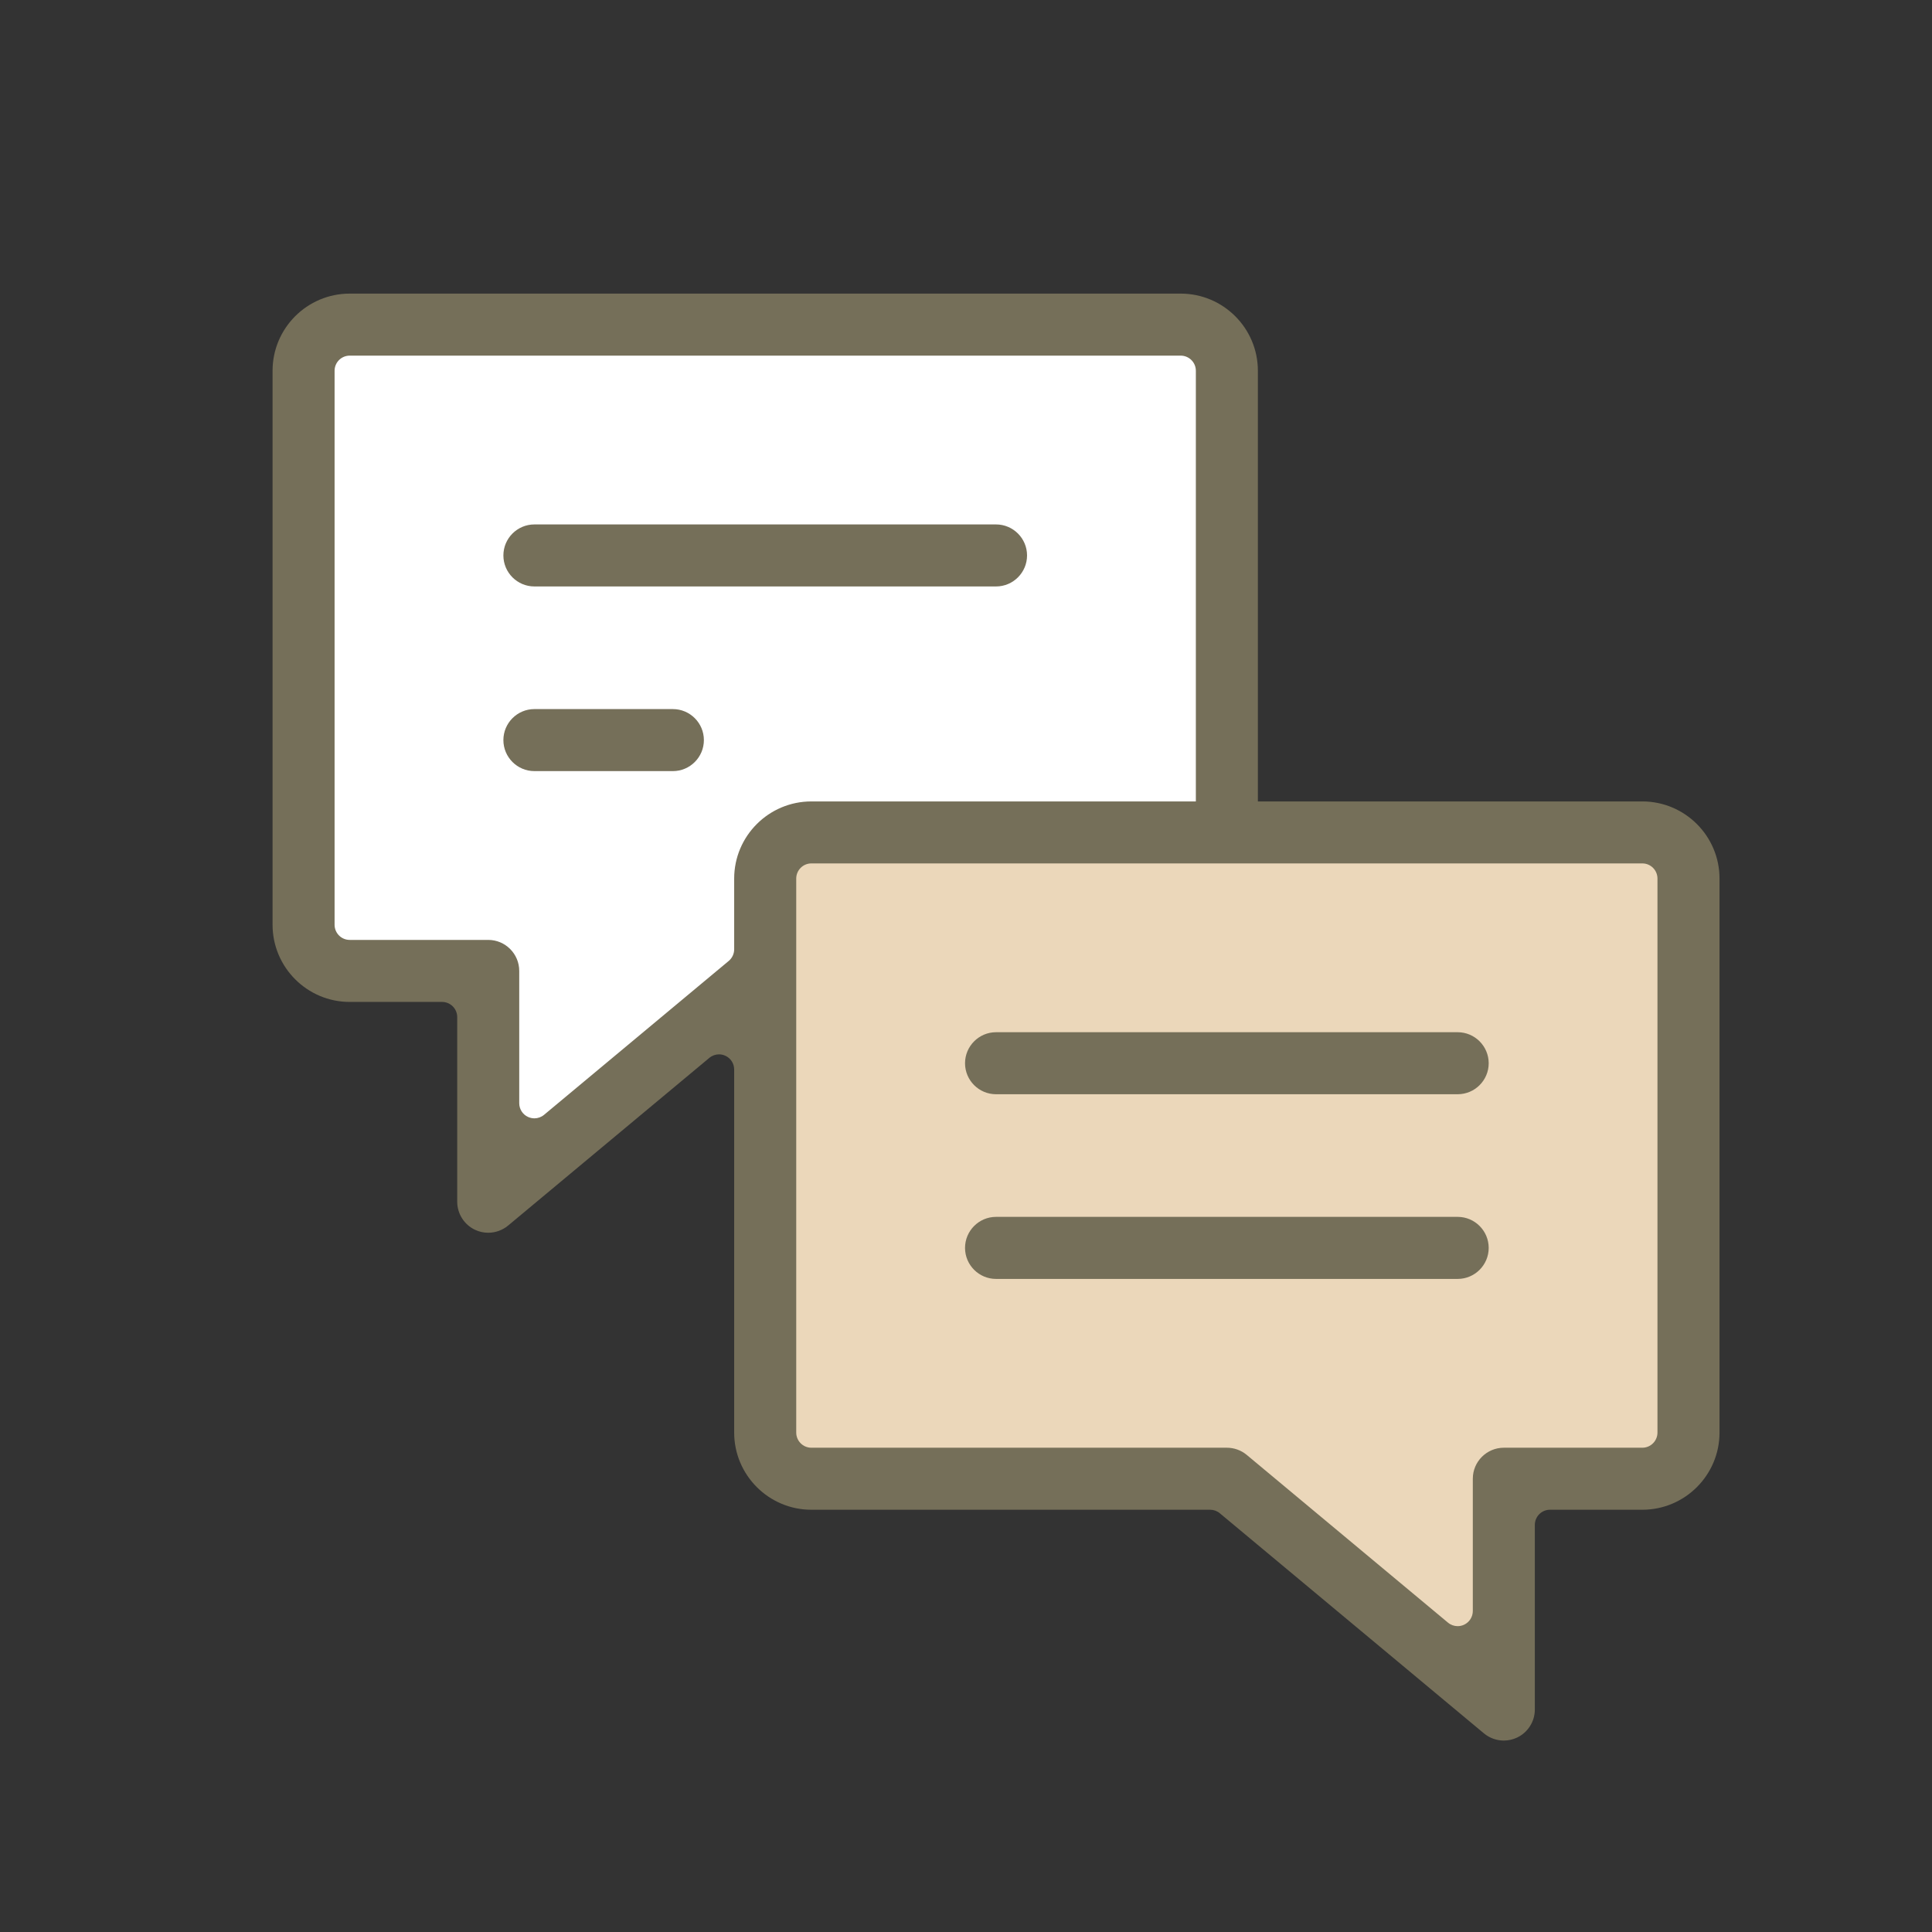
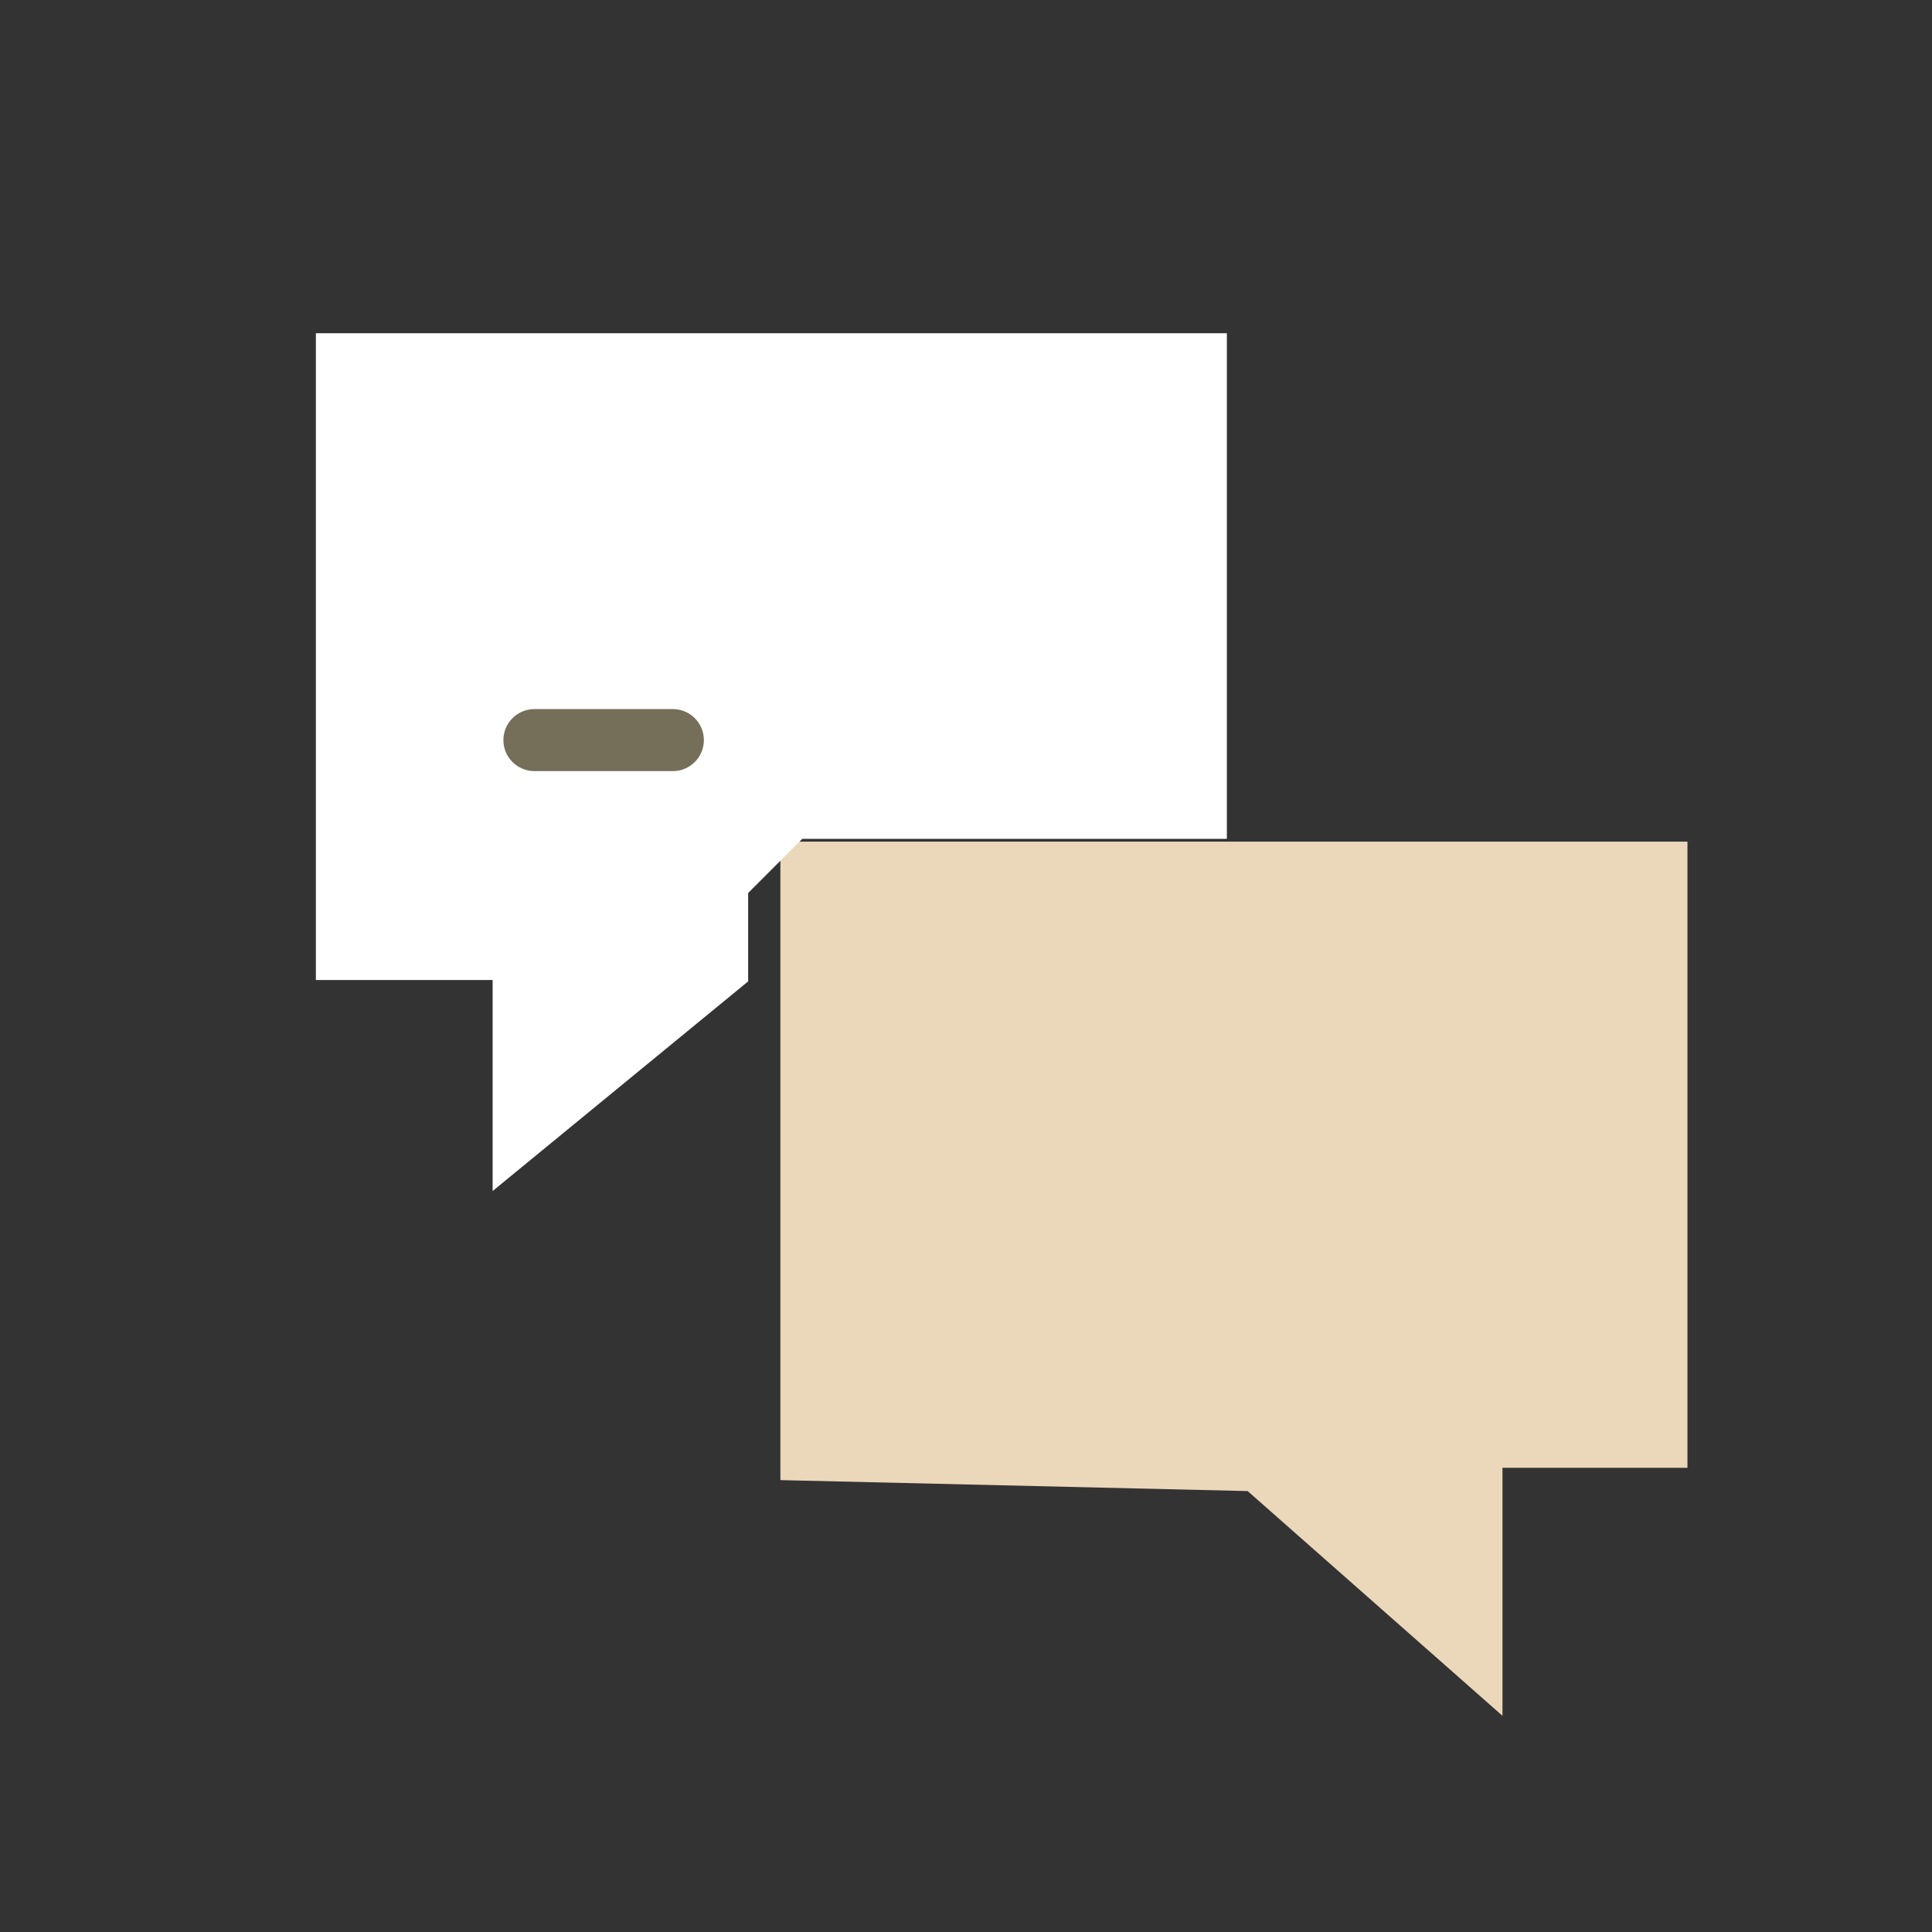
<svg xmlns="http://www.w3.org/2000/svg" width="100%" height="100%" viewBox="0 0 140 140" version="1.1" xml:space="preserve" style="fill-rule:evenodd;clip-rule:evenodd;stroke-linejoin:round;stroke-miterlimit:2;">
  <rect x="0" y="0" width="140" height="140" fill="#333333" stroke="none" />
  <g transform="matrix(1,0,0,1,-81,-433)">
    <g transform="matrix(2.383,0,0,2.383,0,0)">
      <path d="M57.721,207.296L85.304,207.296L85.304,226.337L79.679,226.337L79.679,233.879L71.93,227.045L57.721,226.712L57.721,207.296Z" style="fill:rgb(235,215,186);fill-rule:nonzero;" />
-       <path d="M71.298,191.837L71.298,207.212L58.387,207.212L56.741,208.858L56.741,211.546L48.971,217.921L48.971,211.504L43.596,211.504L43.596,191.837L71.298,191.837Z" style="fill:white;fill-rule:nonzero;" />
-       <path d="M84.392,225.266C84.392,225.52 84.186,225.727 83.932,225.727L79.72,225.727C79.201,225.727 78.777,226.15 78.777,226.669L78.777,230.692C78.777,230.87 78.674,231.033 78.512,231.109C78.45,231.138 78.383,231.153 78.316,231.153C78.211,231.153 78.106,231.116 78.022,231.046L71.902,225.945C71.733,225.804 71.518,225.727 71.298,225.727L58.663,225.727C58.409,225.727 58.203,225.52 58.203,225.266L58.203,208.42C58.203,208.166 58.409,207.959 58.663,207.959L83.932,207.959C84.186,207.959 84.392,208.166 84.392,208.42L84.392,225.266ZM83.932,206.074L58.663,206.074C57.369,206.074 56.316,207.126 56.316,208.42L56.316,210.57C56.316,210.706 56.256,210.836 56.151,210.924L50.535,215.604C50.451,215.674 50.346,215.711 50.241,215.711C50.174,215.711 50.108,215.696 50.045,215.667C49.883,215.592 49.78,215.429 49.78,215.25L49.78,211.228C49.78,210.708 49.357,210.285 48.837,210.285L44.625,210.285C44.371,210.285 44.165,210.079 44.165,209.824L44.165,192.978C44.165,192.724 44.371,192.518 44.625,192.518L69.894,192.518C70.148,192.518 70.355,192.724 70.355,192.978L70.355,206.353C70.355,206.873 70.778,207.296 71.298,207.296C71.817,207.296 72.241,206.873 72.241,206.353L72.241,192.978C72.241,191.684 71.188,190.632 69.894,190.632L44.625,190.632C43.331,190.632 42.279,191.684 42.279,192.978L42.279,209.824C42.279,211.118 43.331,212.171 44.625,212.171L47.433,212.171C47.687,212.171 47.894,212.377 47.894,212.632L47.894,218.247C47.894,218.611 48.107,218.946 48.438,219.101C48.564,219.16 48.698,219.19 48.837,219.19C49.057,219.19 49.272,219.112 49.441,218.972L55.561,213.872C55.645,213.802 55.75,213.765 55.856,213.765C55.922,213.765 55.989,213.78 56.051,213.809C56.213,213.885 56.316,214.047 56.316,214.226L56.316,225.266C56.316,226.56 57.369,227.613 58.663,227.613L70.789,227.613C70.897,227.613 71.001,227.65 71.084,227.72L79.115,234.413C79.285,234.554 79.5,234.632 79.72,234.632C79.857,234.632 79.995,234.601 80.12,234.542C80.45,234.388 80.663,234.053 80.663,233.688L80.663,228.074C80.663,227.819 80.87,227.613 81.124,227.613L83.932,227.613C85.226,227.613 86.279,226.56 86.279,225.266L86.279,208.42C86.279,207.126 85.226,206.074 83.932,206.074Z" style="fill:rgb(117,111,89);fill-rule:nonzero;" />
-       <path d="M78.316,213.092L64.279,213.092C63.759,213.092 63.336,213.516 63.336,214.036C63.336,214.555 63.759,214.978 64.279,214.978L78.316,214.978C78.837,214.978 79.26,214.555 79.26,214.036C79.26,213.516 78.837,213.092 78.316,213.092Z" style="fill:rgb(117,111,89);fill-rule:nonzero;" />
-       <path d="M78.316,218.707L64.279,218.707C63.759,218.707 63.336,219.131 63.336,219.651C63.336,220.17 63.759,220.594 64.279,220.594L78.316,220.594C78.837,220.594 79.26,220.17 79.26,219.651C79.26,219.131 78.837,218.707 78.316,218.707Z" style="fill:rgb(117,111,89);fill-rule:nonzero;" />
-       <path d="M65.222,198.594C65.222,198.074 64.798,197.651 64.279,197.651L50.241,197.651C49.721,197.651 49.298,198.074 49.298,198.594C49.298,199.114 49.721,199.537 50.241,199.537L64.279,199.537C64.798,199.537 65.222,199.114 65.222,198.594Z" style="fill:rgb(117,111,89);fill-rule:nonzero;" />
+       <path d="M71.298,191.837L71.298,207.212L58.387,207.212L56.741,208.858L56.741,211.546L48.971,217.921L48.971,211.504L43.596,211.504L43.596,191.837L71.298,191.837" style="fill:white;fill-rule:nonzero;" />
      <path d="M50.241,203.266C49.721,203.266 49.298,203.689 49.298,204.209C49.298,204.729 49.721,205.152 50.241,205.152L54.452,205.152C54.972,205.152 55.395,204.729 55.395,204.209C55.395,203.689 54.972,203.266 54.452,203.266L50.241,203.266Z" style="fill:rgb(117,111,89);fill-rule:nonzero;" />
    </g>
  </g>
</svg>